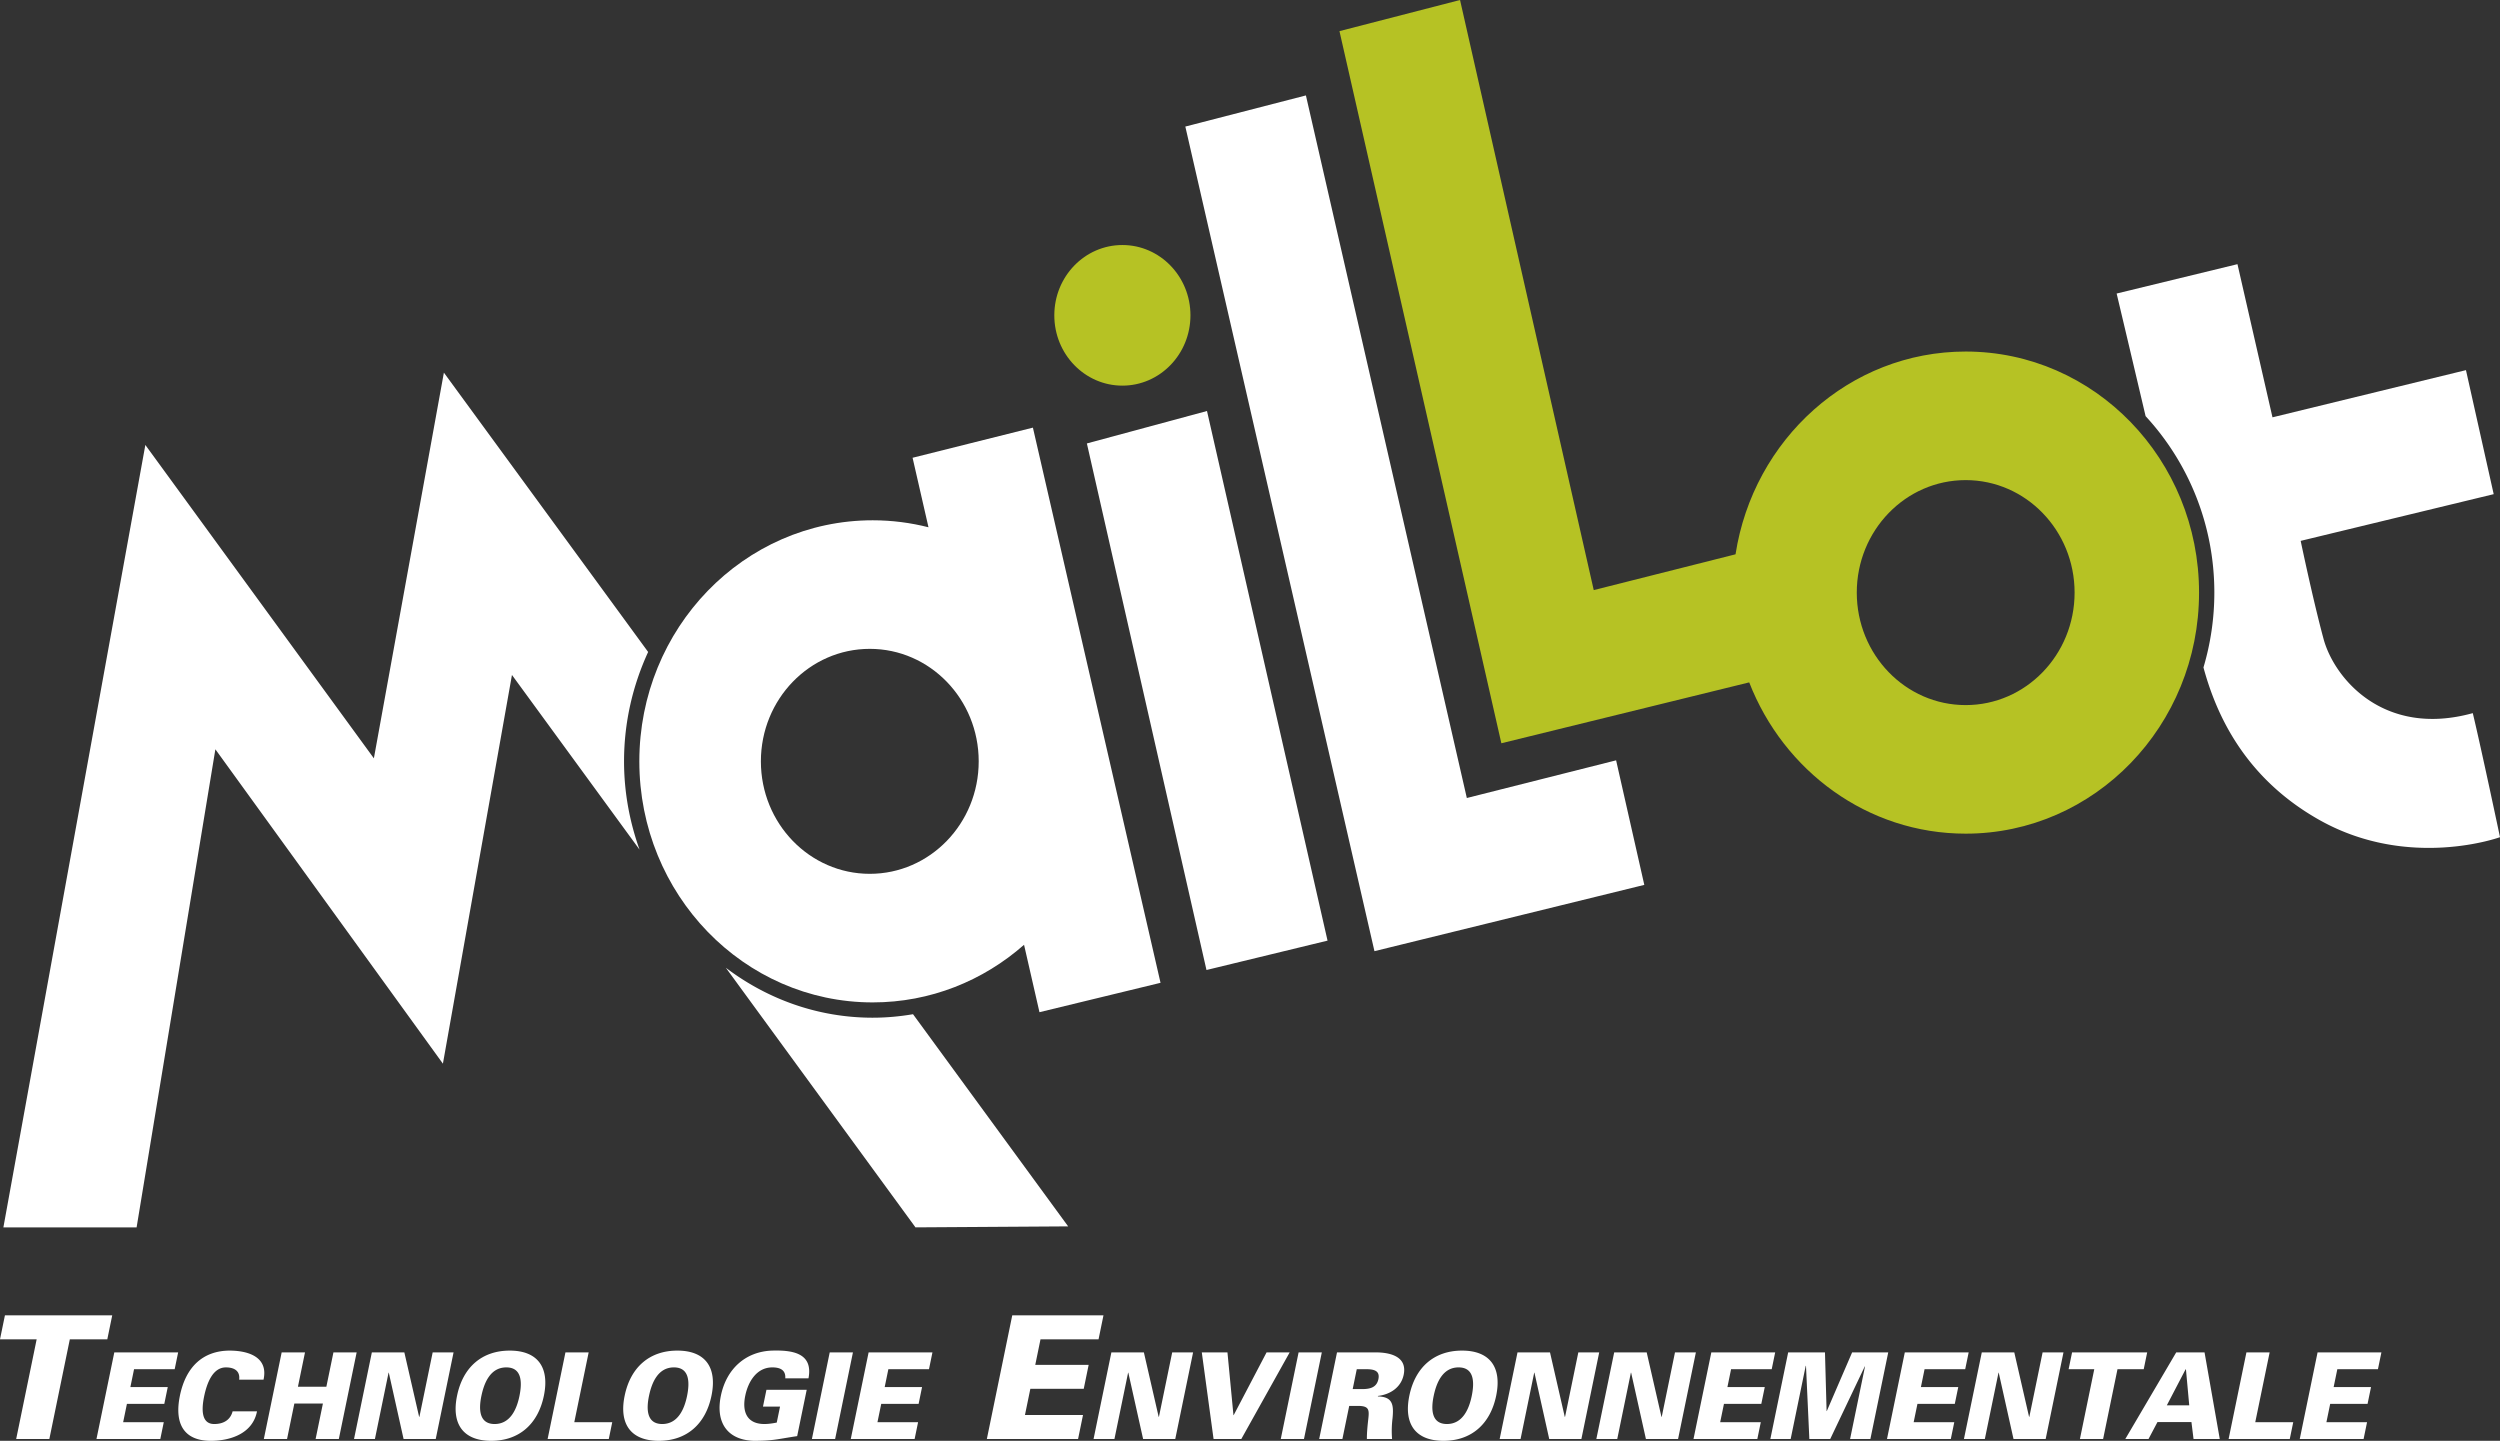
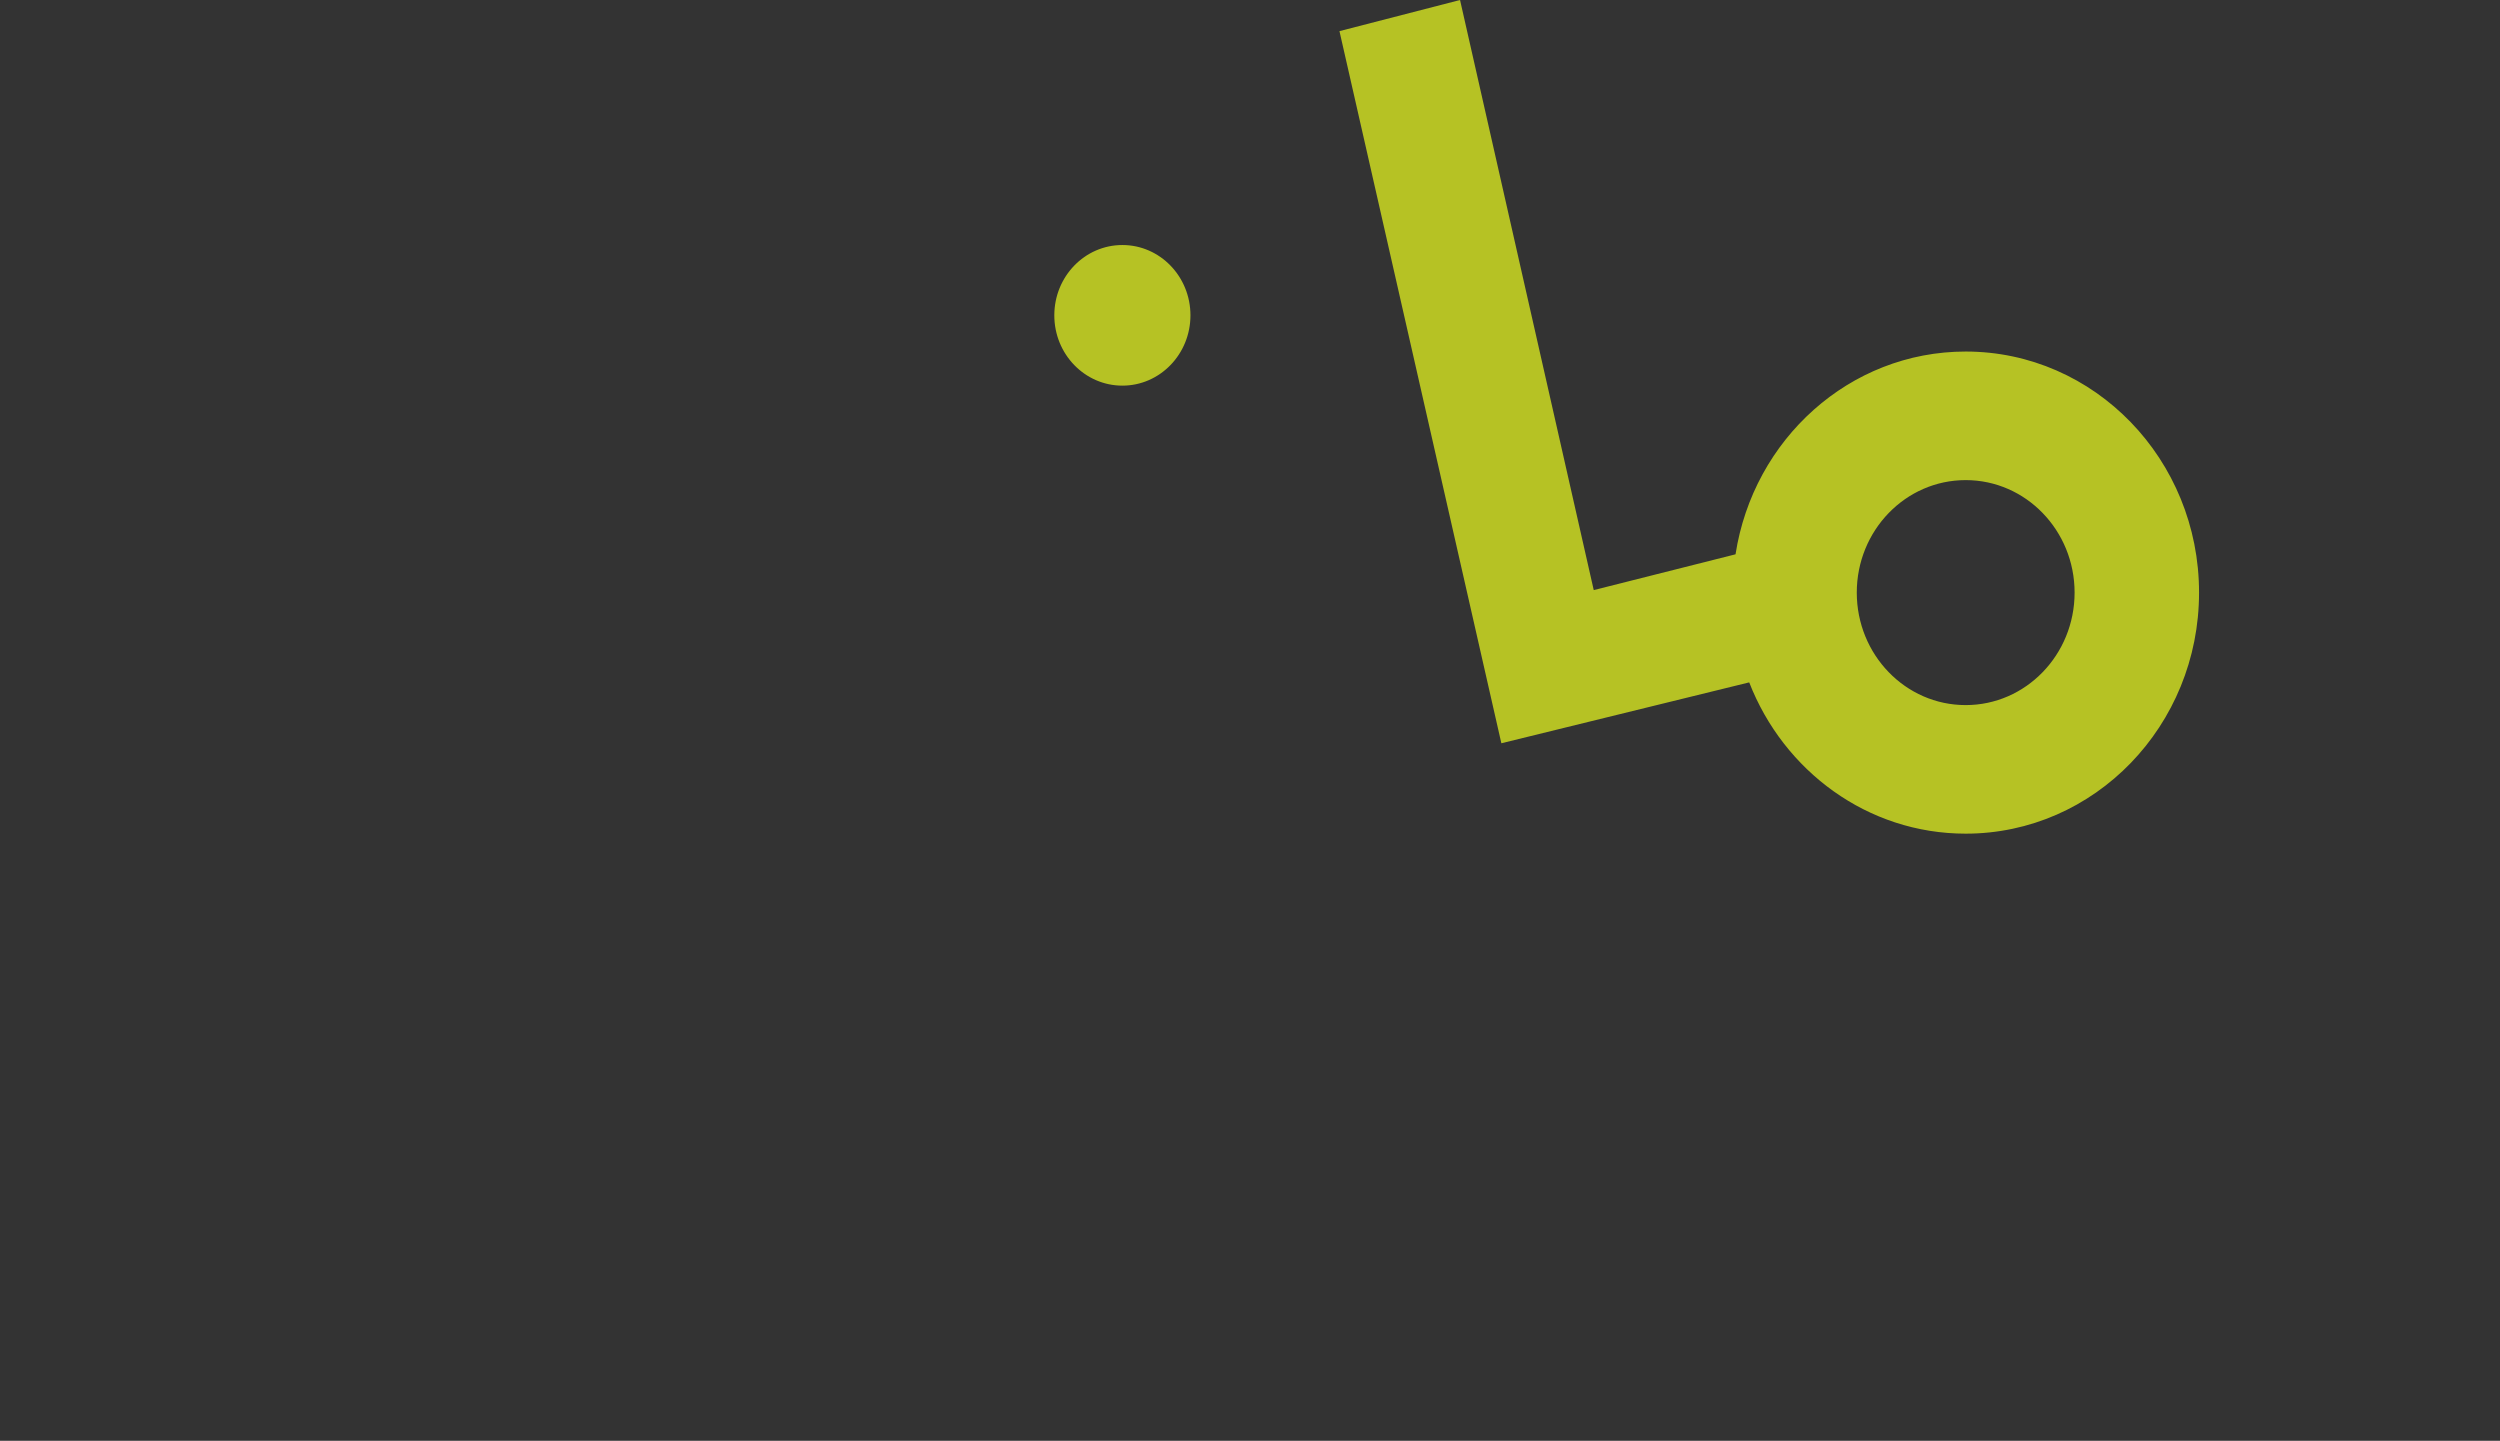
<svg xmlns="http://www.w3.org/2000/svg" width="2017.82" height="1162.925" viewBox="0 0 2017.82 1162.925">
  <rect x="0" y="0" width="2017.82" height="1162.925" fill="#333333" stroke="none" />
-   <path fill="#FFF" d="M936.697 793.255L833.685 345.154l-97.117 24.32 12.84 56.106c-14.432-3.655-29.497-5.639-45.018-5.639-104.032 0-188.366 87.104-188.366 194.566 0 107.441 84.334 194.564 188.366 194.564 46.615 0 89.253-17.529 122.149-46.504l12.443 54.402 97.715-23.714zm-234.664-87.963c-48.544 0-87.902-40.641-87.902-90.785 0-50.145 39.358-90.8 87.902-90.8s87.903 40.655 87.903 90.8c.001 50.145-39.359 90.785-87.903 90.785m272.16-373.561l-96.947 26.188 96.535 425.002 97.715-23.713zm330.21 281.952l22.758 100.533-217.802 53.504L956.71 102.148l97.322-25.127 129.889 567.074z" />
  <path fill="#B6C224" d="M1586.556 283.74c-93.823 0-171.397 70.93-185.759 163.659l-114.441 28.884L1178.437 0l-97.323 25.129L1211.79 599.91l200.047-49.147c27.838 71.538 95.51 122.106 174.72 122.106 104.026 0 188.358-87.115 188.358-194.568 0-107.452-84.332-194.561-188.359-194.561m0 285.362c-48.549 0-87.897-40.645-87.897-90.801 0-50.135 39.35-90.79 87.897-90.79s87.908 40.655 87.908 90.79c.001 50.156-39.36 90.801-87.908 90.801M960.847 254.51c0-31.334-24.597-56.744-54.941-56.744-30.346 0-54.941 25.41-54.941 56.744 0 31.345 24.597 56.749 54.941 56.749s54.941-25.405 54.941-56.749" />
-   <path fill="#FFF" d="M503.681 614.507c0-31.605 7.109-61.458 19.453-88.281L358.276 300.768l-56.508 311.298L117.316 359.14 2.733 990.664h107.521l63.579-385.889 183.649 253.74 55.73-313.737 102.992 140.991c-7.958-22.256-12.523-46.193-12.523-71.262m200.708 206.91c-44.375 0-85.292-15.107-118.555-40.334l153.084 209.561 123.219-.803-125.212-171.242c-10.706 1.822-21.574 2.818-32.536 2.818M1995.856 575.59c-71.819 19.851-111.843-27.971-120.479-59.998-8.646-32.013-18.439-79.039-18.439-79.039l155.791-37.698-22.388-100.11-156.161 38.094-28.261-123.622-97.521 23.707s10.636 44.812 23.372 98.96c34.287 37.14 55.487 87.226 55.487 142.418a212.14 212.14 0 0 1-8.778 60.419c10.255 37.923 33.224 89.226 93.754 123.205 72.22 40.529 145.586 13.785 145.586 13.785s-14.521-68.917-21.963-100.121M29.588 1081.003H0l3.978-19.353h86.607l-3.977 19.353h-30.25l-16.531 80.465h-26.77zm48.272 80.465l14.392-69.91h51.527l-2.793 13.559h-32.79l-2.968 14.431h30.165l-2.787 13.549h-30.169l-3.048 14.813h32.79l-2.792 13.558zm115.165-47.926c.824-6.297-3.028-9.871-10.711-9.871-10.772 0-15.432 13.064-17.58 23.52-2.095 10.164-2.411 22.176 8.175 22.176 7.868 0 13.103-3.584 14.854-10.264h19.674c-3.35 17.627-20.924 23.822-37.32 23.822-21.075 0-29.722-13.076-24.896-36.508 4.82-23.43 18.766-36.115 39.887-36.307 16.396 0 31.5 5.807 27.594 23.432h-19.677zm19.921 47.926l14.392-69.91h18.831l-5.7 27.699h22.949l5.699-27.699h18.741l-14.391 69.91h-18.736l5.9-28.664h-23.049l-5.896 28.664zm87.181-69.91h26.232l11.946 52.094.231-.192 10.682-51.902h16.861l-14.386 69.91h-25.952l-11.931-53.541h-.191l-11.017 53.541h-16.863zm68.779 34.959c4.741-23.049 20.143-36.404 42.533-36.404 22.386 0 32.284 13.355 27.543 36.404-4.745 23.041-20.141 36.408-42.533 36.408-22.39 0-32.287-13.367-27.543-36.408m39.741-22.848c-12.74 0-17.877 12.193-20.126 23.139-2.134 10.355-2.02 22.559 10.72 22.559s17.872-12.203 20.006-22.559c2.256-10.945 2.14-23.139-10.6-23.139m33.349 57.799l14.388-69.91h18.739l-11.599 56.352h30.631l-2.787 13.558zm62.187-34.951c4.746-23.049 20.142-36.404 42.533-36.404 22.381 0 32.284 13.355 27.544 36.404-4.741 23.041-20.143 36.408-42.534 36.408-22.389 0-32.288-13.367-27.543-36.408m39.742-22.848c-12.74 0-17.877 12.193-20.126 23.139-2.134 10.355-2.024 22.559 10.721 22.559 12.74 0 17.871-12.203 20.005-22.559 2.254-10.945 2.139-23.139-10.6-23.139m85.663 31.657h-13.77l2.792-13.559h32.5l-7.693 37.383c-15.647 2.316-18.852 3.773-35.151 3.773-20.94-.682-30.933-14.521-26.423-36.406 4.509-21.885 20.195-35.732 41.406-36.404 16.492-.484 33.215 2.025 29.307 22.363h-18.729c.451-6.777-4.278-8.807-10.456-8.807-12.654 0-19.523 11.52-21.853 22.848-2.833 13.748 1.947 22.85 15.446 22.85 3.455 0 7.05-.584 9.974-1.166l2.65-12.875zm25.72 26.142l14.382-69.91h18.74l-14.381 69.91zm31.375 0l14.402-69.91h51.521l-2.793 13.559h-32.79l-2.962 14.431h30.159l-2.782 13.549h-30.169l-3.052 14.813h32.79l-2.791 13.558zm109.832 0l20.509-99.818h73.626l-3.977 19.351h-46.852l-4.228 20.6h43.095l-3.976 19.363h-43.097l-4.348 21.151h46.852l-3.978 19.353zm100.512-69.91h26.233l11.952 52.094.22-.192 10.686-51.902h16.862l-14.391 69.91h-25.952l-11.932-53.541h-.18l-11.028 53.541h-16.852zm125.258 0h18.642l-39.03 69.91h-22.396l-9.5-69.91h20.71l4.841 50.647h.189zm11.459 69.91l14.393-69.91h18.741l-14.403 69.91zm49.744 0h-18.739l14.391-69.91h31.285c11.43 0 25.58 3.203 22.537 18.02-2.158 10.455-11.066 15.967-20.77 17.133l-.081.391c11.933.291 12.885 6.578 11.871 17.426a83.453 83.453 0 0 0-.402 16.943h-20.327c-.028-4.842.442-9.875.984-14.814.984-8.426 1.327-11.91-8.226-11.91h-7.021l-5.502 26.721zm15.599-40.283c5.994 0 11.98-.863 13.456-8.033 1.478-7.162-4.146-8.035-10.152-8.035h-7.302l-3.305 16.068h7.303zm38.433 5.332c4.741-23.049 20.146-36.404 42.533-36.404 22.392 0 32.295 13.355 27.555 36.404-4.76 23.041-20.15 36.408-42.549 36.408-22.385 0-32.279-13.367-27.539-36.408m39.742-22.848c-12.744 0-17.877 12.193-20.126 23.139-2.141 10.355-2.021 22.559 10.714 22.559 12.745 0 17.879-12.203 20.008-22.559 2.259-10.945 2.149-23.139-10.596-23.139m47.559-12.111h26.232l11.931 52.094.243-.192 10.685-51.902h16.852l-14.38 69.91h-25.953l-11.93-53.541h-.201l-11.008 53.541h-16.873zm78.035 0h26.235l11.93 52.094.241-.192 10.666-51.902h16.872l-14.381 69.91h-25.951l-11.933-53.541h-.2l-11.008 53.541h-16.873zm64.015 69.91l14.384-69.91h51.541l-2.793 13.559h-32.801l-2.951 14.431h30.147l-2.792 13.549h-30.148l-3.055 14.813h32.782l-2.791 13.558zm62.027 0l14.382-69.91h29.707l1.307 47.354h.181l20.427-47.354h29.146l-14.402 69.91h-16.389l12.03-58.48-.141-.192-27.919 58.672h-16.853l-2.712-59.154-.241.191-12.132 58.963zm94.146 0l14.381-69.91h51.543l-2.793 13.559h-32.801l-2.953 14.431h30.149l-2.792 13.549h-30.148l-3.055 14.813h32.781l-2.792 13.558zm76.508-69.91h26.233l11.951 52.094.222-.192 10.685-51.902h16.851l-14.381 69.91h-25.951l-11.932-53.541h-.179l-11.029 53.541h-16.872zm90.791 13.559h-20.709l2.792-13.559h60.62l-2.791 13.559h-21.172l-11.61 56.351h-18.72zm25.046 56.351l41.098-69.91h22.858l12.294 69.91h-21.173l-1.688-13.648h-27.438l-7.211 13.648h-18.74zm51.603-27.207l-2.651-29.045h-.281l-15.146 29.045h18.078zm31.777 27.207l14.381-69.91h18.741l-11.611 56.352h30.653l-2.792 13.558zm57.426 0l14.381-69.91h51.522l-2.791 13.559h-32.782l-2.972 14.431h30.168l-2.791 13.549h-30.17l-3.052 14.813h32.801l-2.791 13.558z" />
</svg>